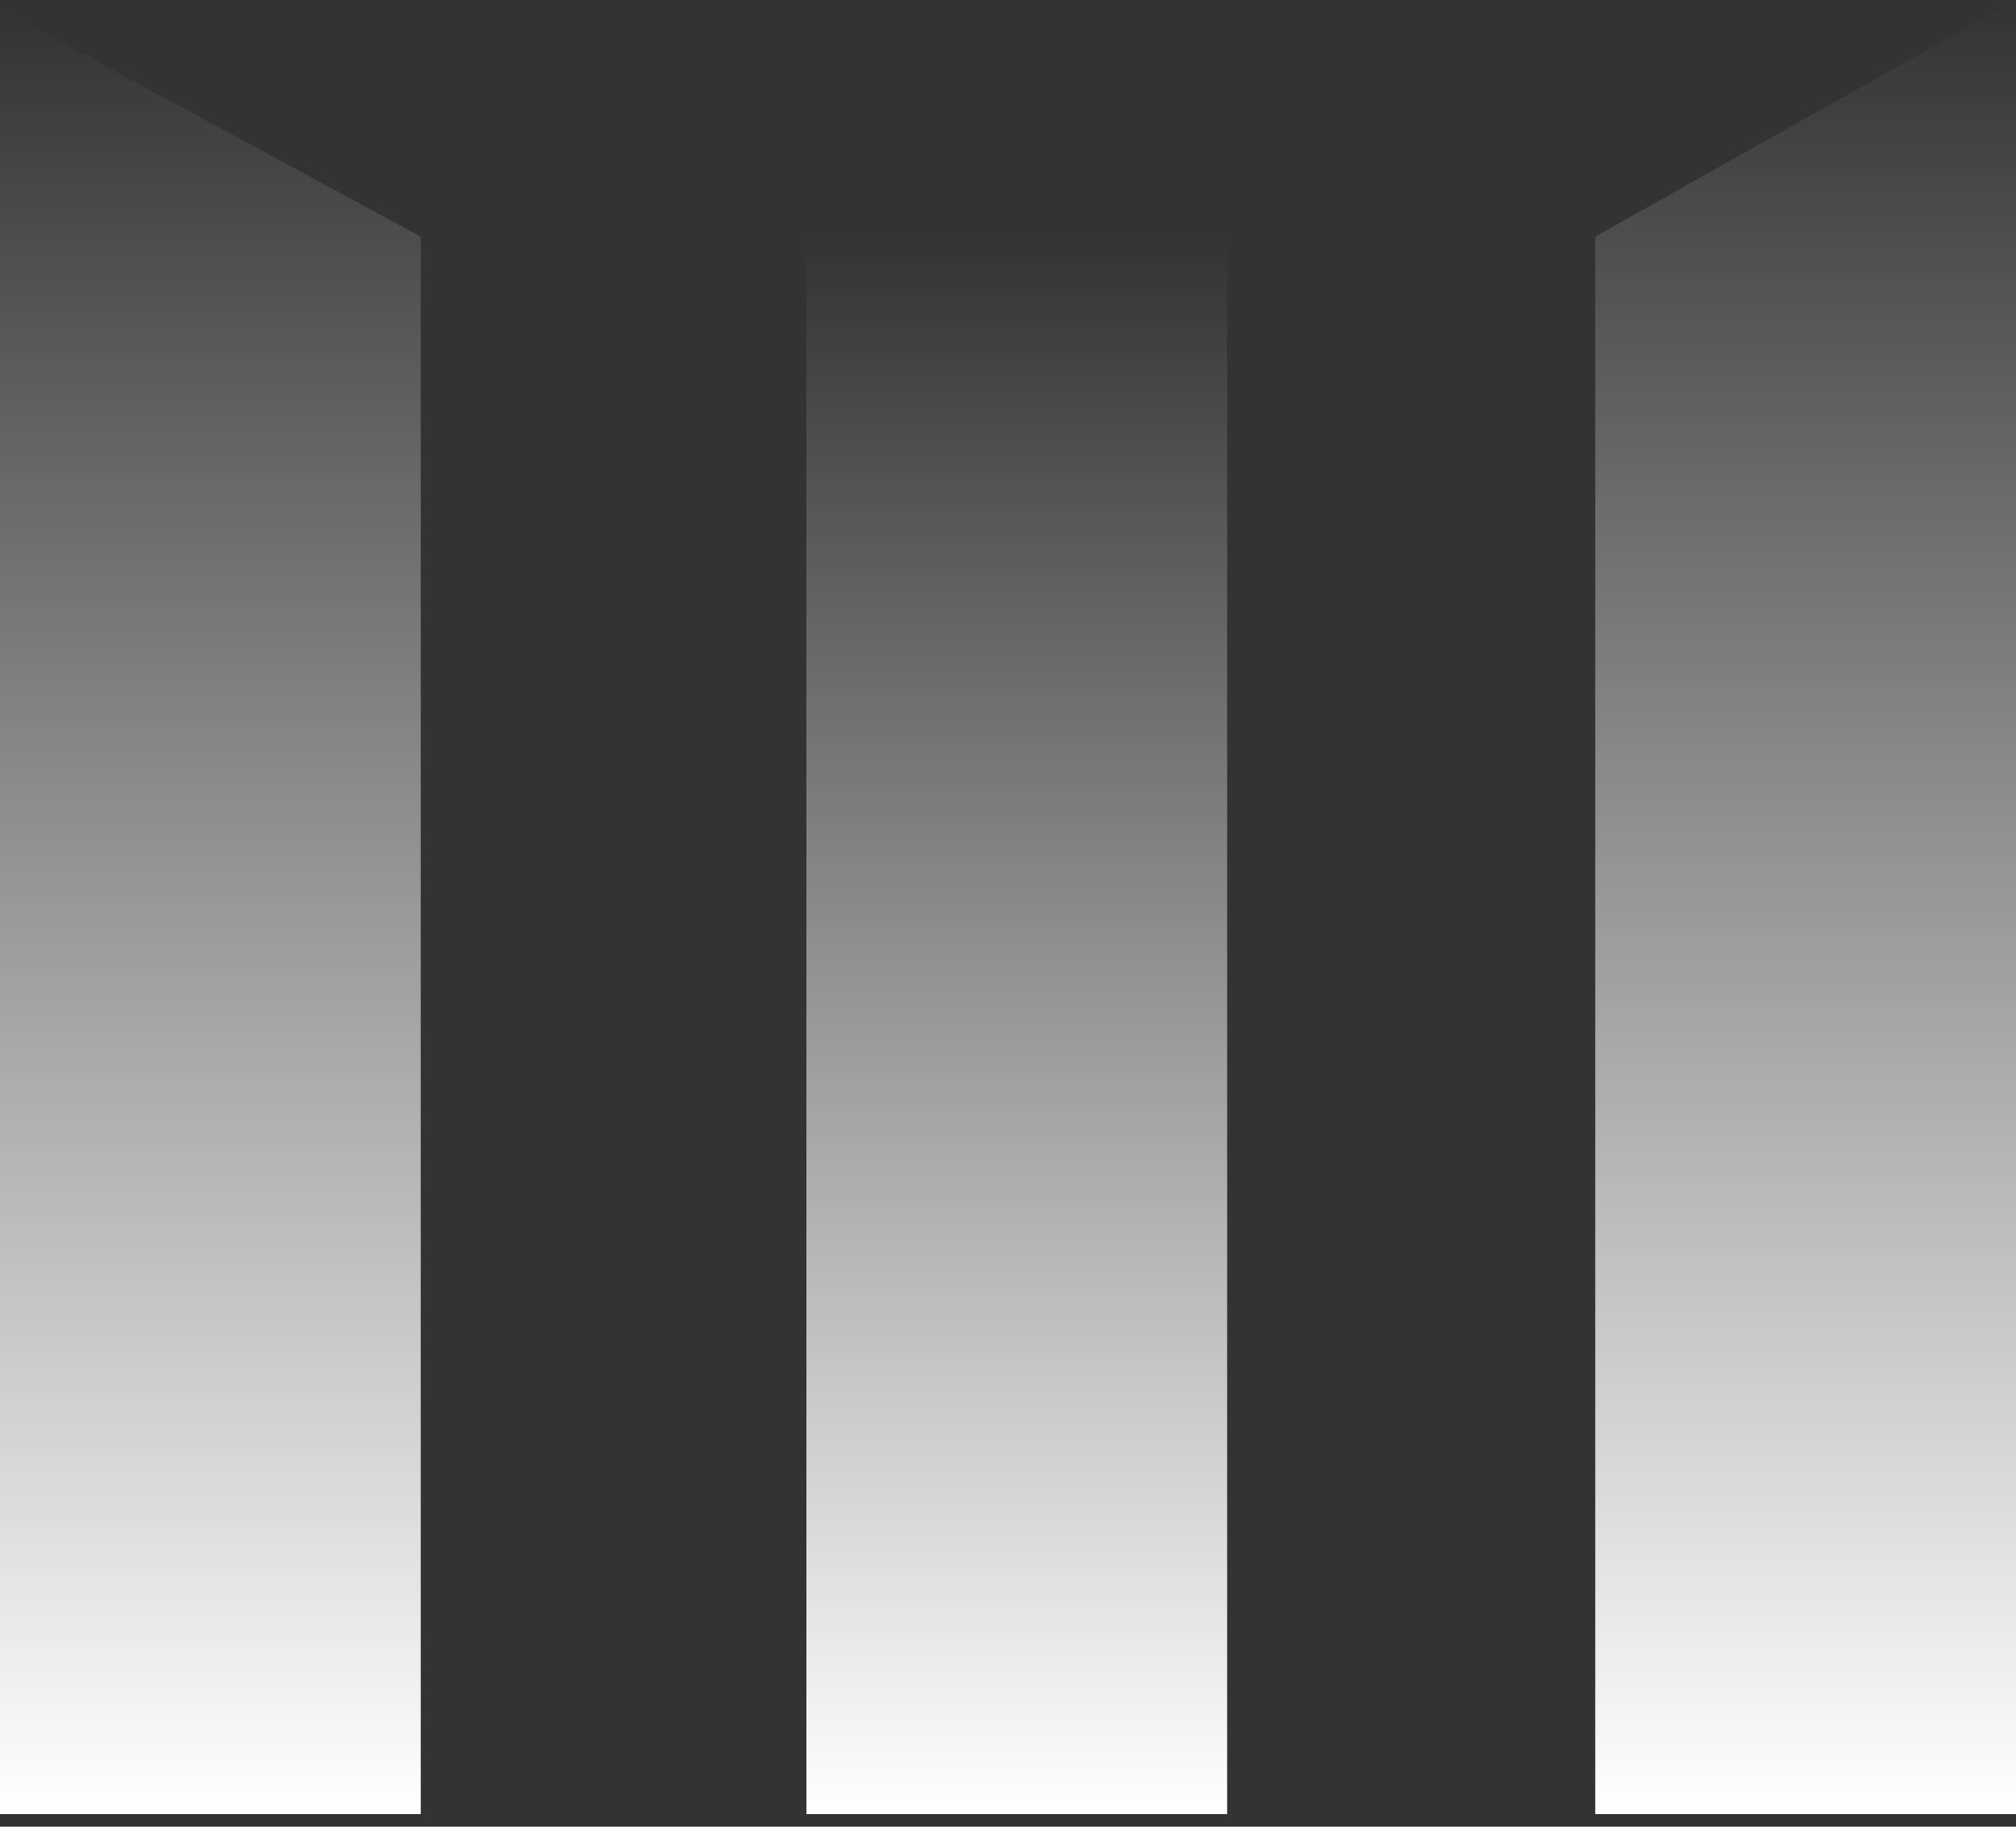
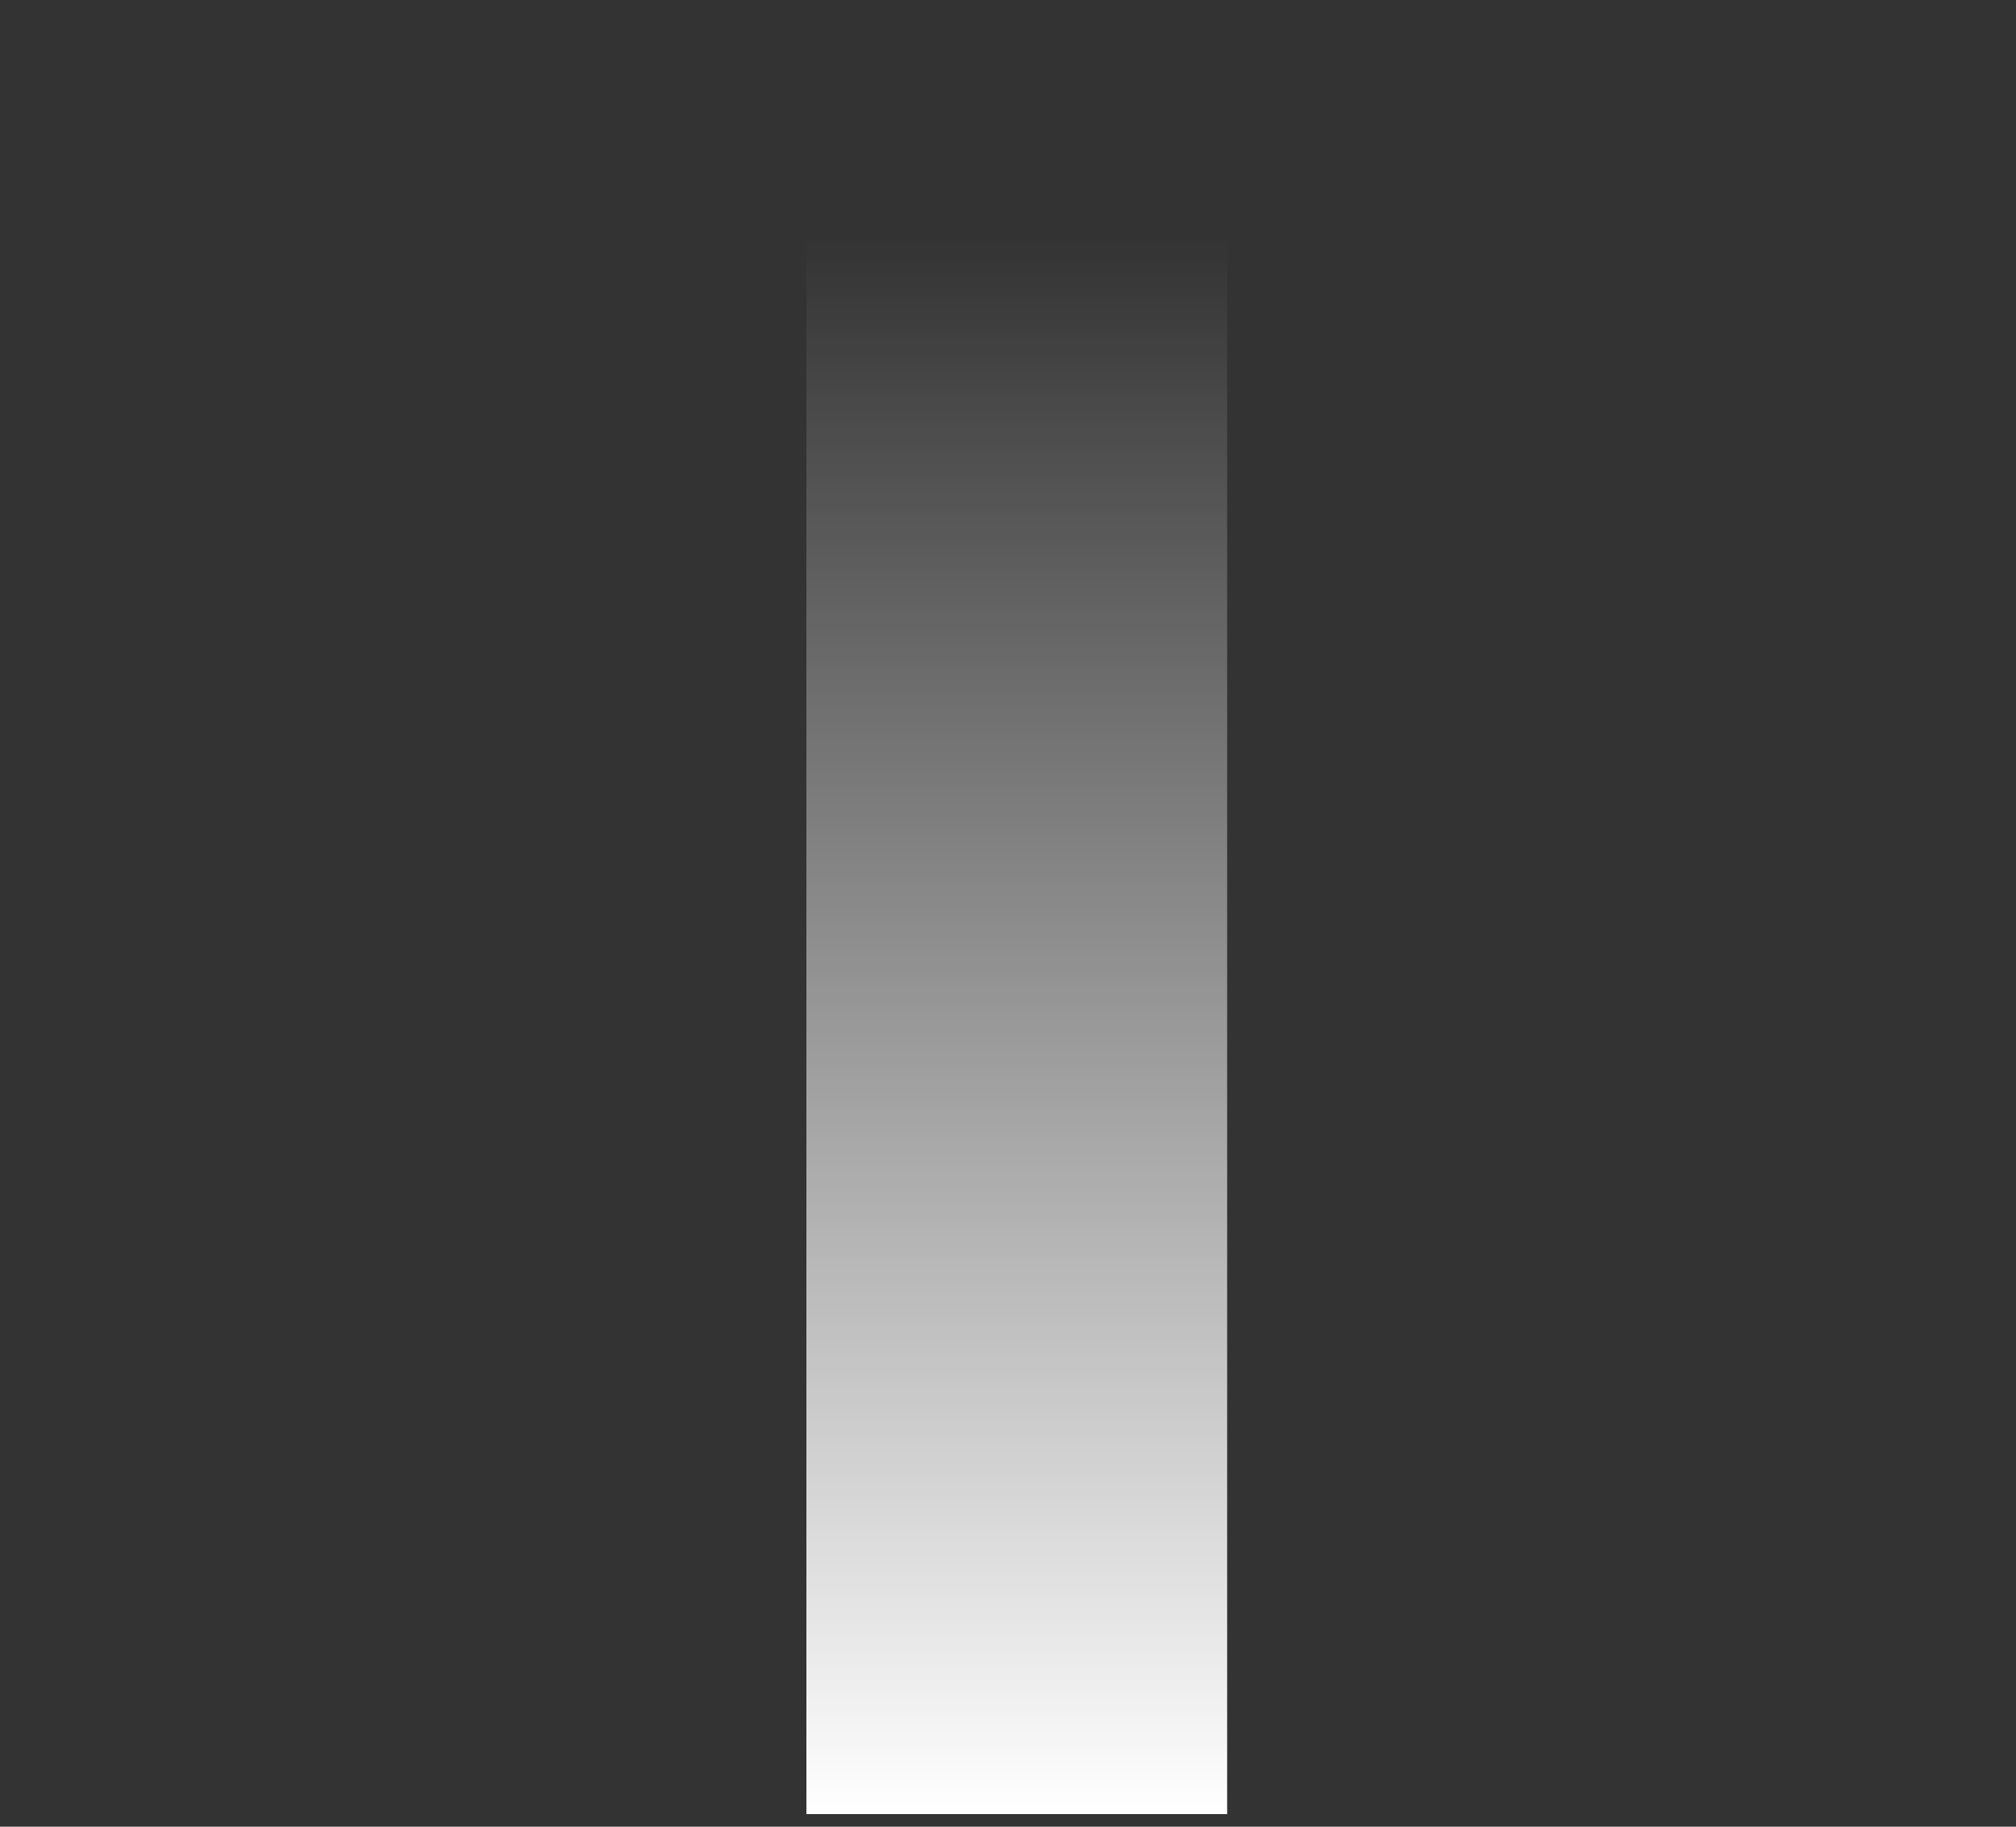
<svg xmlns="http://www.w3.org/2000/svg" width="64" height="58" viewBox="0 0 64 58" fill="none">
  <rect x="0" y="0" width="64" height="58" fill="#333333" stroke="none" />
-   <path d="M0 0.278L13.357 7.513V57.6H0V0.278Z" fill="url(#paint0_linear_452_316)" />
  <rect x="25.6" y="7.513" width="13.357" height="50.087" fill="url(#paint1_linear_452_316)" />
-   <path d="M50.643 7.513L64 0V57.6H50.643V7.513Z" fill="url(#paint2_linear_452_316)" />
  <defs>
    <linearGradient id="paint0_linear_452_316" x1="6.678" y1="0.278" x2="6.678" y2="57.6" gradientUnits="userSpaceOnUse">
      <stop stop-color="white" stop-opacity="0" />
      <stop offset="1" stop-color="white" />
    </linearGradient>
    <linearGradient id="paint1_linear_452_316" x1="32.278" y1="7.513" x2="32.278" y2="57.601" gradientUnits="userSpaceOnUse">
      <stop stop-color="white" stop-opacity="0" />
      <stop offset="1" stop-color="white" />
    </linearGradient>
    <linearGradient id="paint2_linear_452_316" x1="57.322" y1="0" x2="57.322" y2="57.6" gradientUnits="userSpaceOnUse">
      <stop stop-color="white" stop-opacity="0" />
      <stop offset="1" stop-color="white" />
    </linearGradient>
  </defs>
</svg>